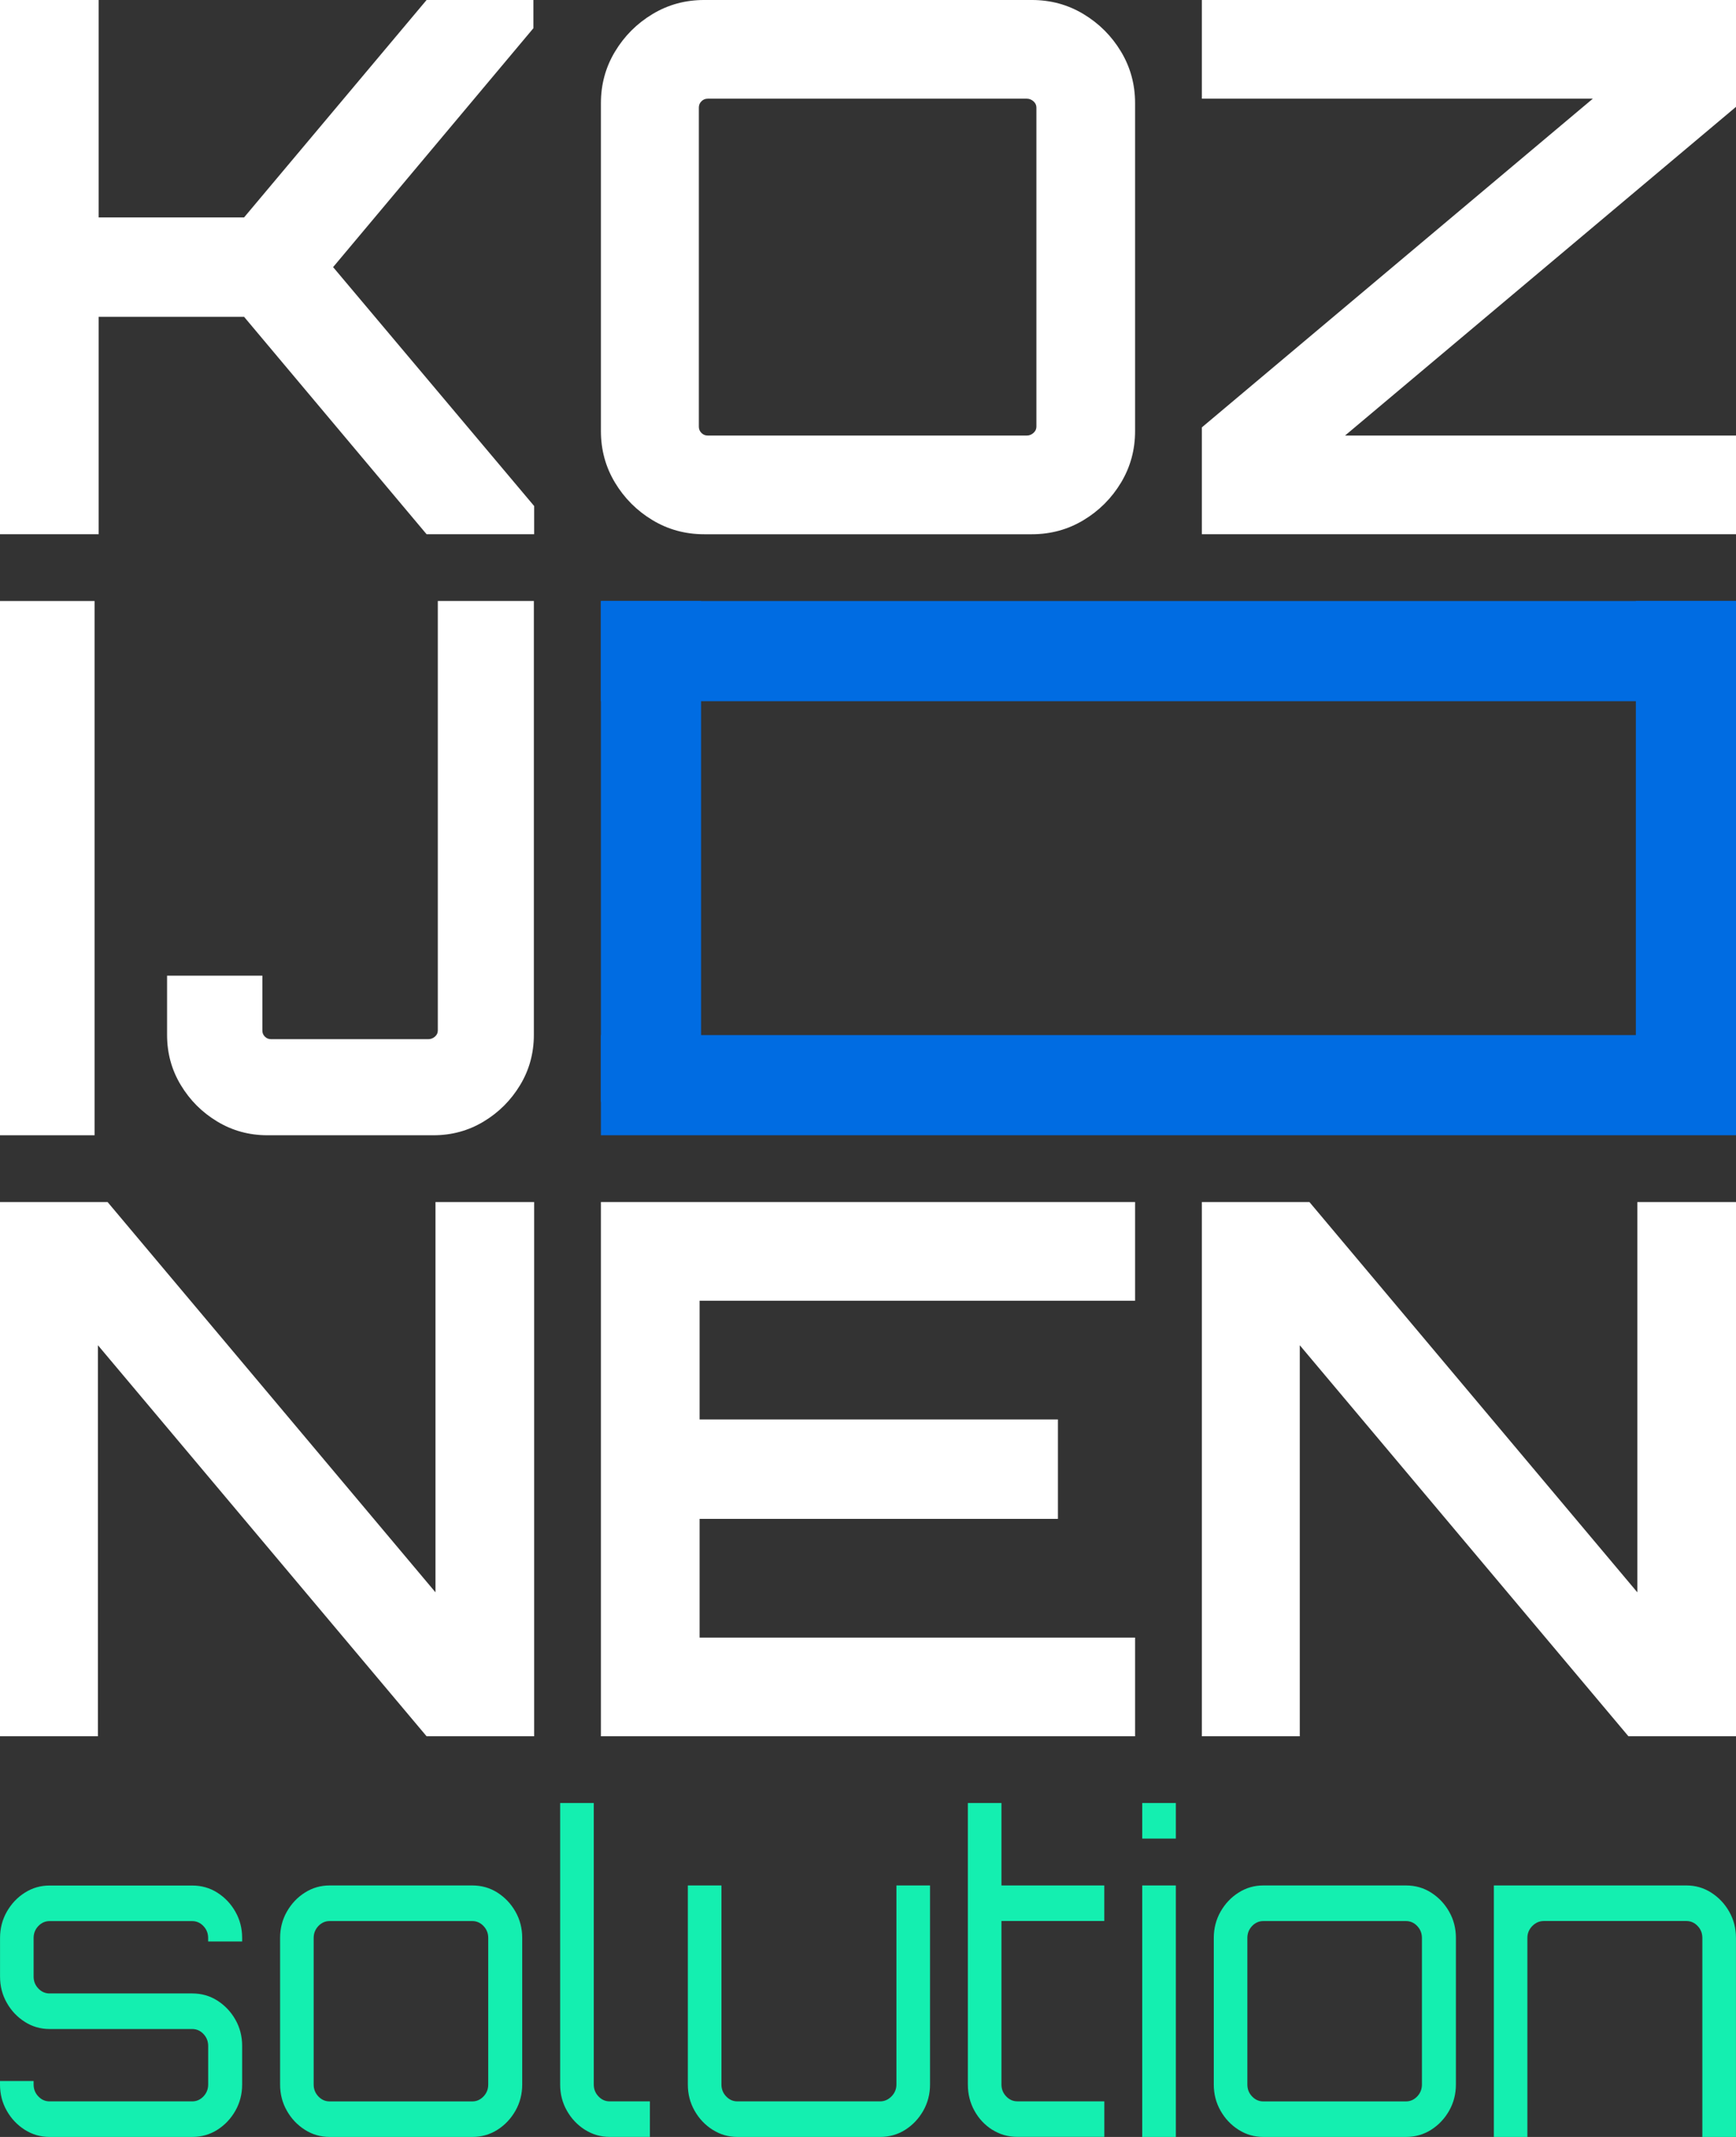
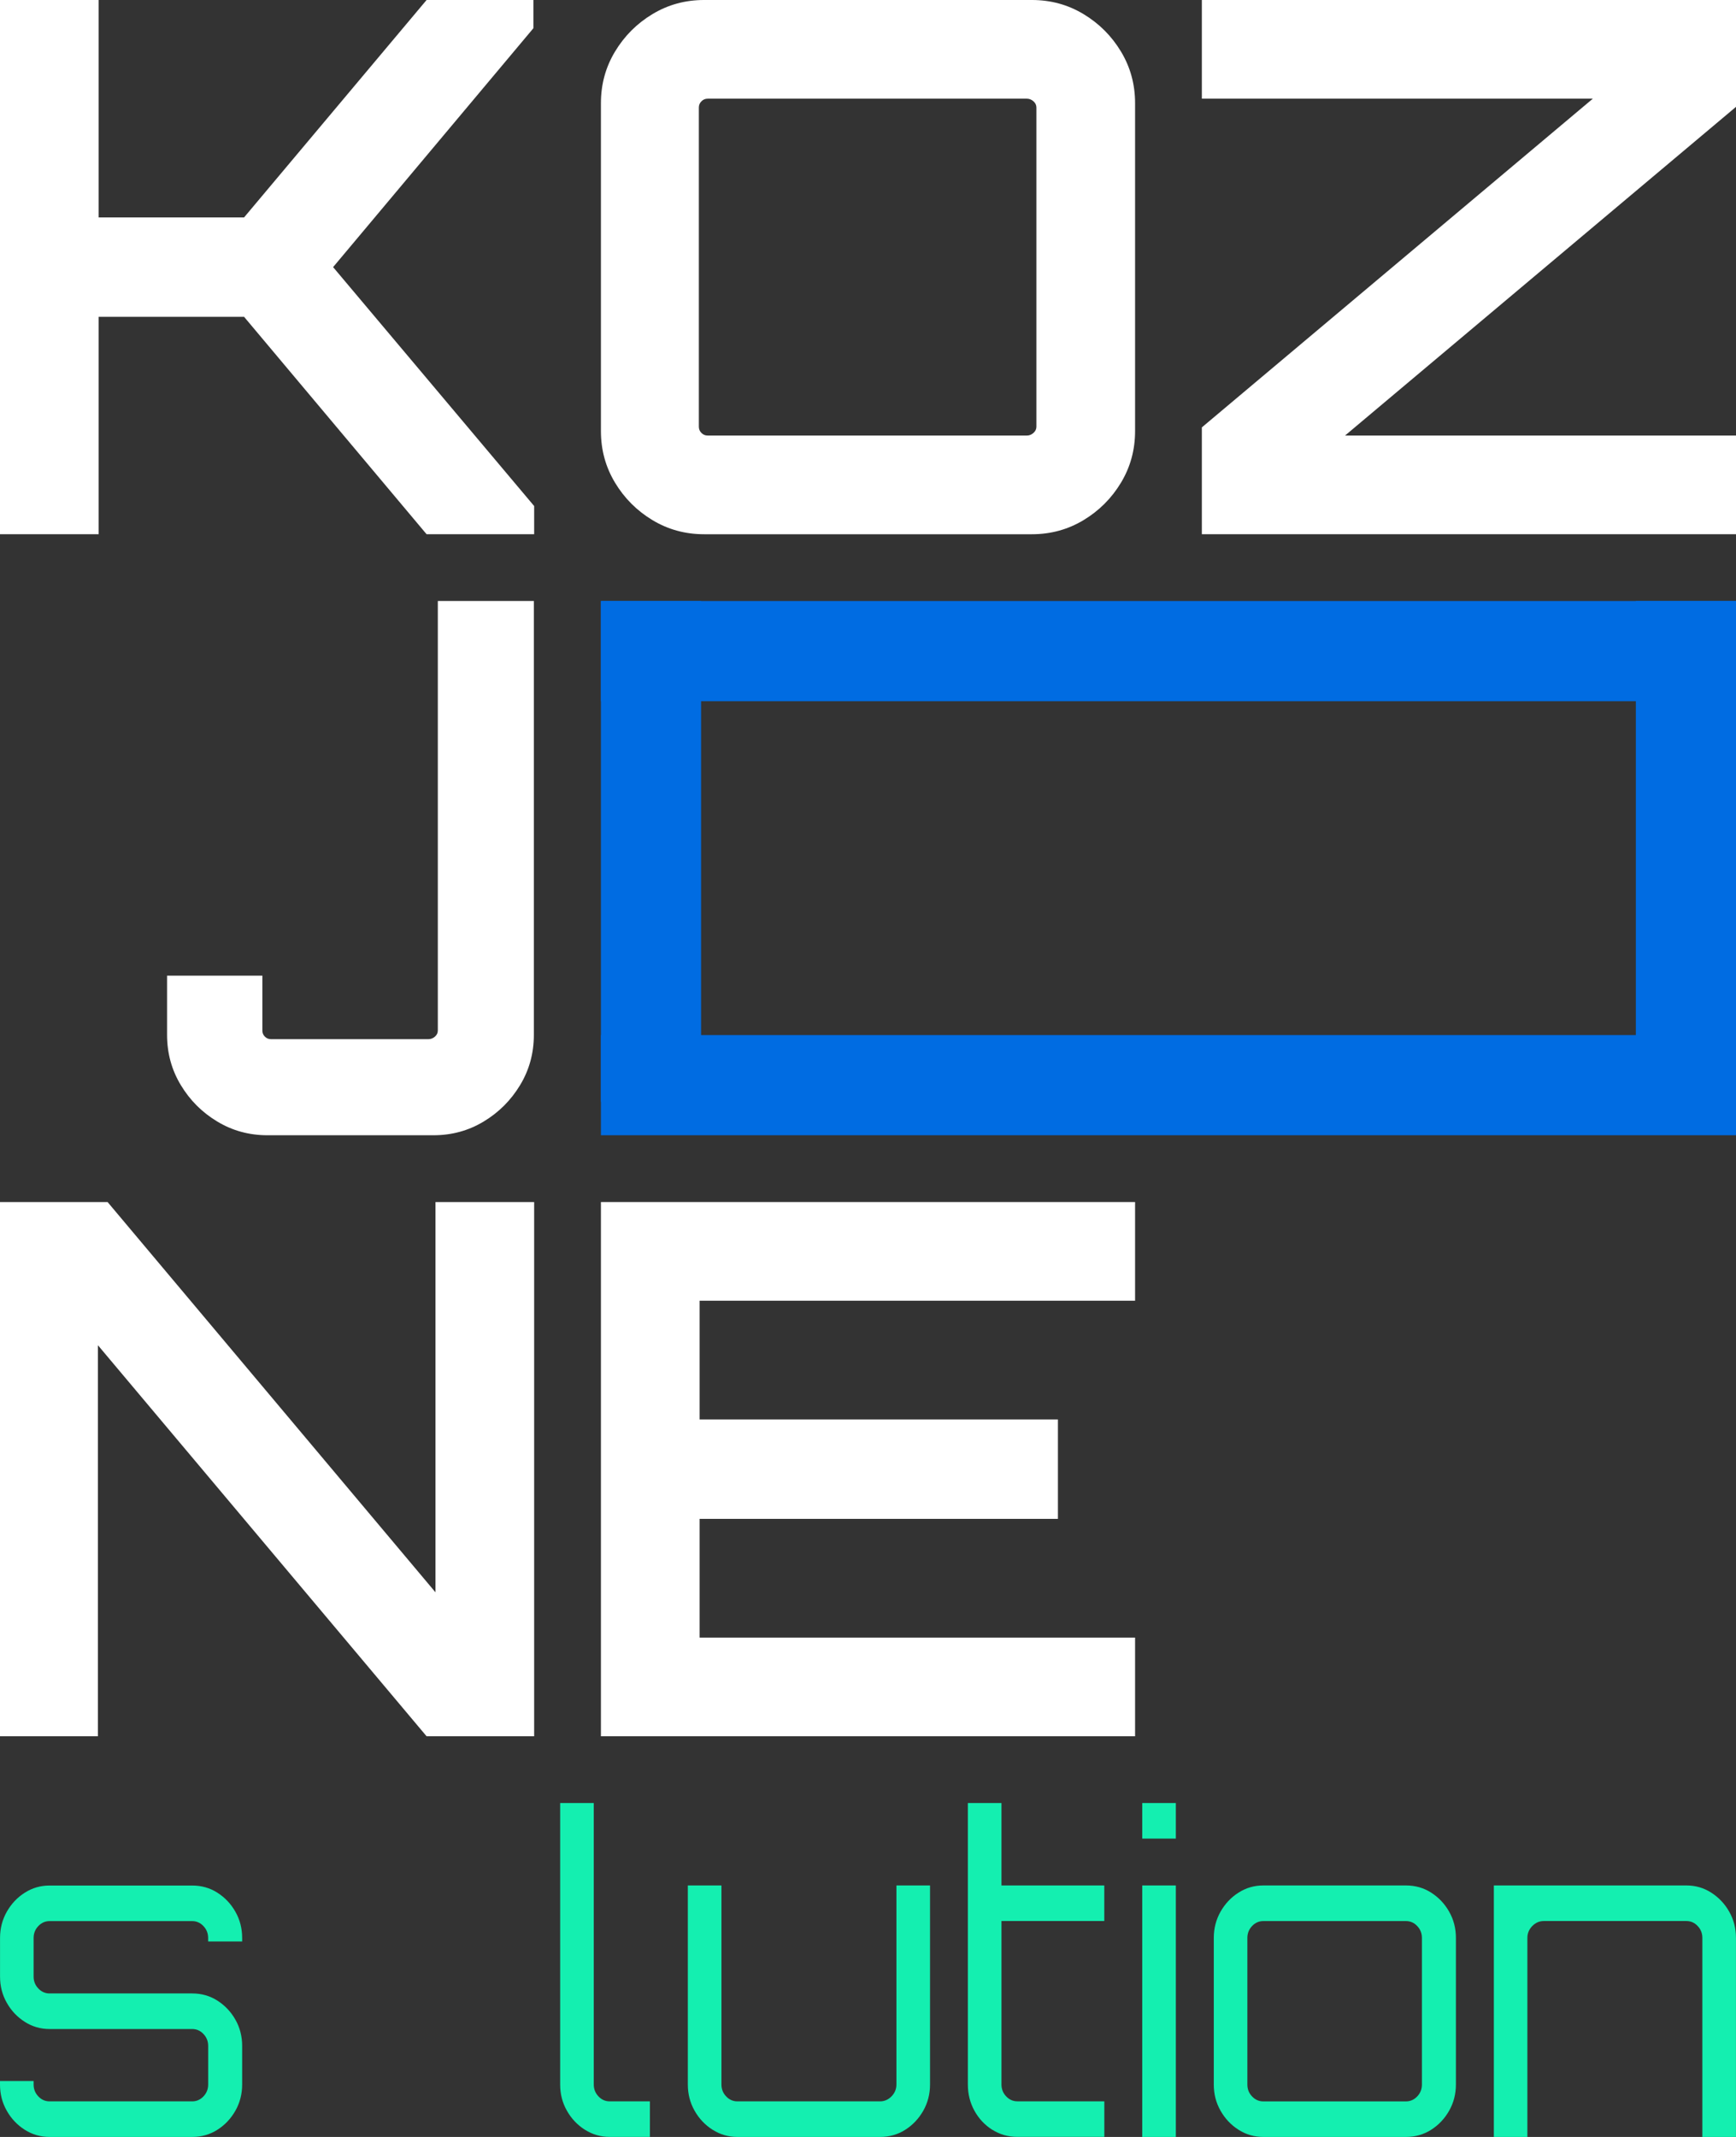
<svg xmlns="http://www.w3.org/2000/svg" id="Laag_1" data-name="Laag 1" viewBox="0 0 468 576">
  <rect x="0" y="0" width="468" height="576" fill="#333333" stroke="none" />
  <defs>
    <style>
      .cls-1 {
        fill: #14efb0;
      }

      .cls-2 {
        fill: #fff;
      }

      .cls-3 {
        fill: #006ce2;
      }
    </style>
  </defs>
  <g>
    <path class="cls-1" d="M6.68,574.07c-2.03-1.29-3.65-3-4.86-5.14-1.22-2.14-1.82-4.5-1.82-7.07v-.94h9.06v.94c0,1.25.42,2.32,1.27,3.21.85.9,1.86,1.34,3.04,1.34h38.44c1.18,0,2.19-.45,3.04-1.34.85-.89,1.27-1.97,1.27-3.21v-10.4c0-1.25-.42-2.32-1.27-3.21-.85-.9-1.86-1.34-3.04-1.34H13.37c-2.43,0-4.66-.64-6.68-1.93-2.03-1.29-3.65-3-4.86-5.14-1.22-2.14-1.82-4.5-1.82-7.07v-10.4c0-2.57.61-4.93,1.82-7.07,1.22-2.14,2.83-3.86,4.86-5.14,2.02-1.29,4.25-1.93,6.68-1.93h38.44c2.5,0,4.77.64,6.79,1.93,2.02,1.29,3.65,3,4.86,5.14,1.22,2.14,1.82,4.5,1.82,7.07v.94h-9.17v-.94c0-1.25-.42-2.32-1.27-3.21-.85-.9-1.86-1.34-3.04-1.34H13.37c-1.18,0-2.19.45-3.04,1.34-.85.9-1.27,1.97-1.27,3.21v10.4c0,1.25.42,2.32,1.27,3.21.85.9,1.86,1.34,3.04,1.34h38.44c2.5,0,4.77.64,6.79,1.93,2.02,1.29,3.65,3,4.86,5.14,1.22,2.14,1.82,4.5,1.82,7.07v10.4c0,2.57-.61,4.93-1.82,7.07-1.22,2.14-2.84,3.86-4.86,5.14-2.03,1.29-4.29,1.93-6.79,1.93H13.37c-2.43,0-4.66-.64-6.68-1.93Z" />
-     <path class="cls-1" d="M82.19,574.07c-2.03-1.29-3.65-3-4.86-5.14-1.22-2.14-1.82-4.5-1.82-7.07v-39.51c0-2.57.61-4.93,1.82-7.07,1.22-2.14,2.83-3.86,4.86-5.14,2.02-1.29,4.25-1.93,6.68-1.93h38.44c2.5,0,4.77.64,6.79,1.93,2.02,1.29,3.65,3,4.86,5.14,1.22,2.14,1.82,4.5,1.82,7.07v39.51c0,2.57-.61,4.93-1.82,7.07-1.22,2.14-2.84,3.86-4.86,5.14-2.03,1.29-4.29,1.93-6.79,1.93h-38.44c-2.43,0-4.66-.64-6.68-1.93ZM88.87,566.42h38.44c1.18,0,2.19-.45,3.04-1.34s1.27-1.97,1.27-3.21v-39.51c0-1.25-.42-2.32-1.27-3.21-.85-.9-1.86-1.34-3.04-1.34h-38.44c-1.18,0-2.19.45-3.04,1.34-.85.9-1.27,1.97-1.27,3.21v39.51c0,1.25.42,2.32,1.27,3.21.85.9,1.86,1.34,3.04,1.34Z" />
    <path class="cls-1" d="M157.69,574.07c-2.03-1.29-3.65-3-4.86-5.14-1.22-2.14-1.82-4.5-1.82-7.07v-75.86h9.06v75.86c0,1.25.42,2.32,1.27,3.21.85.9,1.86,1.34,3.04,1.34h10.82v9.58h-10.82c-2.43,0-4.66-.64-6.68-1.93Z" />
    <path class="cls-1" d="M192.11,574.07c-2.03-1.29-3.65-3-4.86-5.14-1.22-2.14-1.82-4.5-1.82-7.07v-53.65h9.06v53.65c0,1.25.42,2.32,1.27,3.21.85.9,1.86,1.34,3.04,1.34h38.44c1.18,0,2.21-.45,3.09-1.34.88-.89,1.33-1.97,1.33-3.21v-53.65h9.06v53.65c0,2.57-.61,4.93-1.82,7.07-1.22,2.14-2.84,3.86-4.86,5.14-2.03,1.29-4.29,1.93-6.79,1.93h-38.44c-2.43,0-4.66-.64-6.68-1.93Z" />
    <path class="cls-1" d="M267.5,574.07c-2.03-1.29-3.63-3-4.81-5.14-1.18-2.14-1.77-4.5-1.77-7.07v-75.86h9.06v22.21h27.72v9.58h-27.72v44.06c0,1.25.42,2.32,1.27,3.21.85.9,1.86,1.34,3.04,1.34h23.42v9.58h-23.42c-2.5,0-4.77-.64-6.79-1.93Z" />
    <path class="cls-1" d="M307.93,495.58v-9.58h9.06v9.58h-9.06ZM307.93,576v-67.79h9.06v67.79h-9.06Z" />
    <path class="cls-1" d="M333.9,574.07c-2.03-1.29-3.65-3-4.86-5.14-1.22-2.14-1.82-4.5-1.82-7.07v-39.51c0-2.57.61-4.93,1.82-7.07,1.22-2.14,2.83-3.86,4.86-5.14,2.02-1.29,4.25-1.93,6.68-1.93h38.44c2.5,0,4.77.64,6.79,1.93,2.02,1.29,3.65,3,4.86,5.14,1.22,2.14,1.82,4.5,1.82,7.07v39.51c0,2.57-.61,4.93-1.82,7.07-1.22,2.14-2.84,3.86-4.86,5.14-2.03,1.29-4.29,1.93-6.79,1.93h-38.44c-2.43,0-4.66-.64-6.68-1.93ZM340.58,566.42h38.44c1.18,0,2.19-.45,3.04-1.34.85-.89,1.27-1.97,1.27-3.21v-39.51c0-1.25-.42-2.32-1.27-3.21-.85-.9-1.86-1.34-3.04-1.34h-38.44c-1.18,0-2.19.45-3.04,1.34-.85.9-1.27,1.97-1.27,3.21v39.51c0,1.25.42,2.32,1.27,3.21.85.9,1.86,1.34,3.04,1.34Z" />
    <path class="cls-1" d="M402.72,576v-67.79h51.91c2.43,0,4.66.64,6.68,1.93,2.02,1.29,3.65,3,4.86,5.14,1.22,2.14,1.82,4.5,1.82,7.07v53.65h-9.06v-53.65c0-1.25-.42-2.32-1.27-3.21-.85-.9-1.86-1.34-3.04-1.34h-38.44c-1.18,0-2.21.45-3.09,1.34-.88.9-1.33,1.97-1.33,3.21v53.65h-9.06Z" />
  </g>
  <g>
    <path class="cls-2" d="M0,144V0h26.6v58.6h39.2L115,0h28.8v7.6l-54,64.4,54.2,64.4v7.6h-29l-49.2-58.6H26.6v58.6H0Z" />
    <path class="cls-2" d="M189.8,144c-5.07,0-9.7-1.27-13.9-3.8-4.2-2.53-7.57-5.9-10.1-10.1-2.53-4.2-3.8-8.83-3.8-13.9V27.8c0-5.07,1.27-9.7,3.8-13.9,2.53-4.2,5.9-7.57,10.1-10.1,4.2-2.53,8.83-3.8,13.9-3.8h88.4c5.07,0,9.7,1.27,13.9,3.8,4.2,2.53,7.57,5.9,10.1,10.1,2.53,4.2,3.8,8.83,3.8,13.9v88.4c0,5.07-1.27,9.7-3.8,13.9-2.53,4.2-5.9,7.57-10.1,10.1-4.2,2.53-8.83,3.8-13.9,3.8h-88.4ZM190.8,117.4h86c.67,0,1.27-.23,1.8-.7.53-.47.8-1.03.8-1.7V29c0-.67-.27-1.23-.8-1.7-.53-.47-1.13-.7-1.8-.7h-86c-.67,0-1.23.23-1.7.7s-.7,1.03-.7,1.7v86c0,.67.23,1.23.7,1.7.47.47,1.03.7,1.7.7Z" />
    <path class="cls-2" d="M324,144v-28.8l105.4-88.6h-105.4V0h144v28.8l-105.4,88.6h105.4v26.6h-144Z" />
    <path class="cls-2" d="M162,468v-144h144v26.6h-117.4v32h96.6v26.8h-96.6v32h117.4v26.6h-144Z" />
    <path class="cls-2" d="M0,468v-144h29l88.4,105.2v-105.2h26.6v144h-29l-88.6-105.4v105.4H0Z" />
-     <path class="cls-2" d="M324,468v-144h29l88.4,105.2v-105.2h26.6v144h-29l-88.6-105.4v105.4h-26.4Z" />
    <g>
      <rect class="cls-3" x="162" y="162" width="306" height="27" />
      <rect class="cls-3" x="162" y="279" width="306" height="27" />
      <rect class="cls-3" x="162" y="162" width="27" height="135" />
      <rect class="cls-3" x="441" y="162" width="27" height="135" />
    </g>
    <g>
-       <path class="cls-2" d="M0,306v-144h25.5v144H0Z" />
      <path class="cls-2" d="M72.1,306c-4.93,0-9.44-1.23-13.53-3.7-4.09-2.46-7.37-5.74-9.83-9.83-2.47-4.09-3.7-8.59-3.7-13.53v-15.96h25.69v14.79c0,.65.22,1.2.68,1.65.45.46,1,.68,1.65.68h42.44c.65,0,1.23-.23,1.75-.68.52-.45.78-1,.78-1.65v-115.78h25.89v116.95c0,4.93-1.23,9.44-3.7,13.53-2.47,4.09-5.74,7.37-9.83,9.83-4.09,2.47-8.6,3.7-13.53,3.7h-44.77Z" />
    </g>
  </g>
</svg>